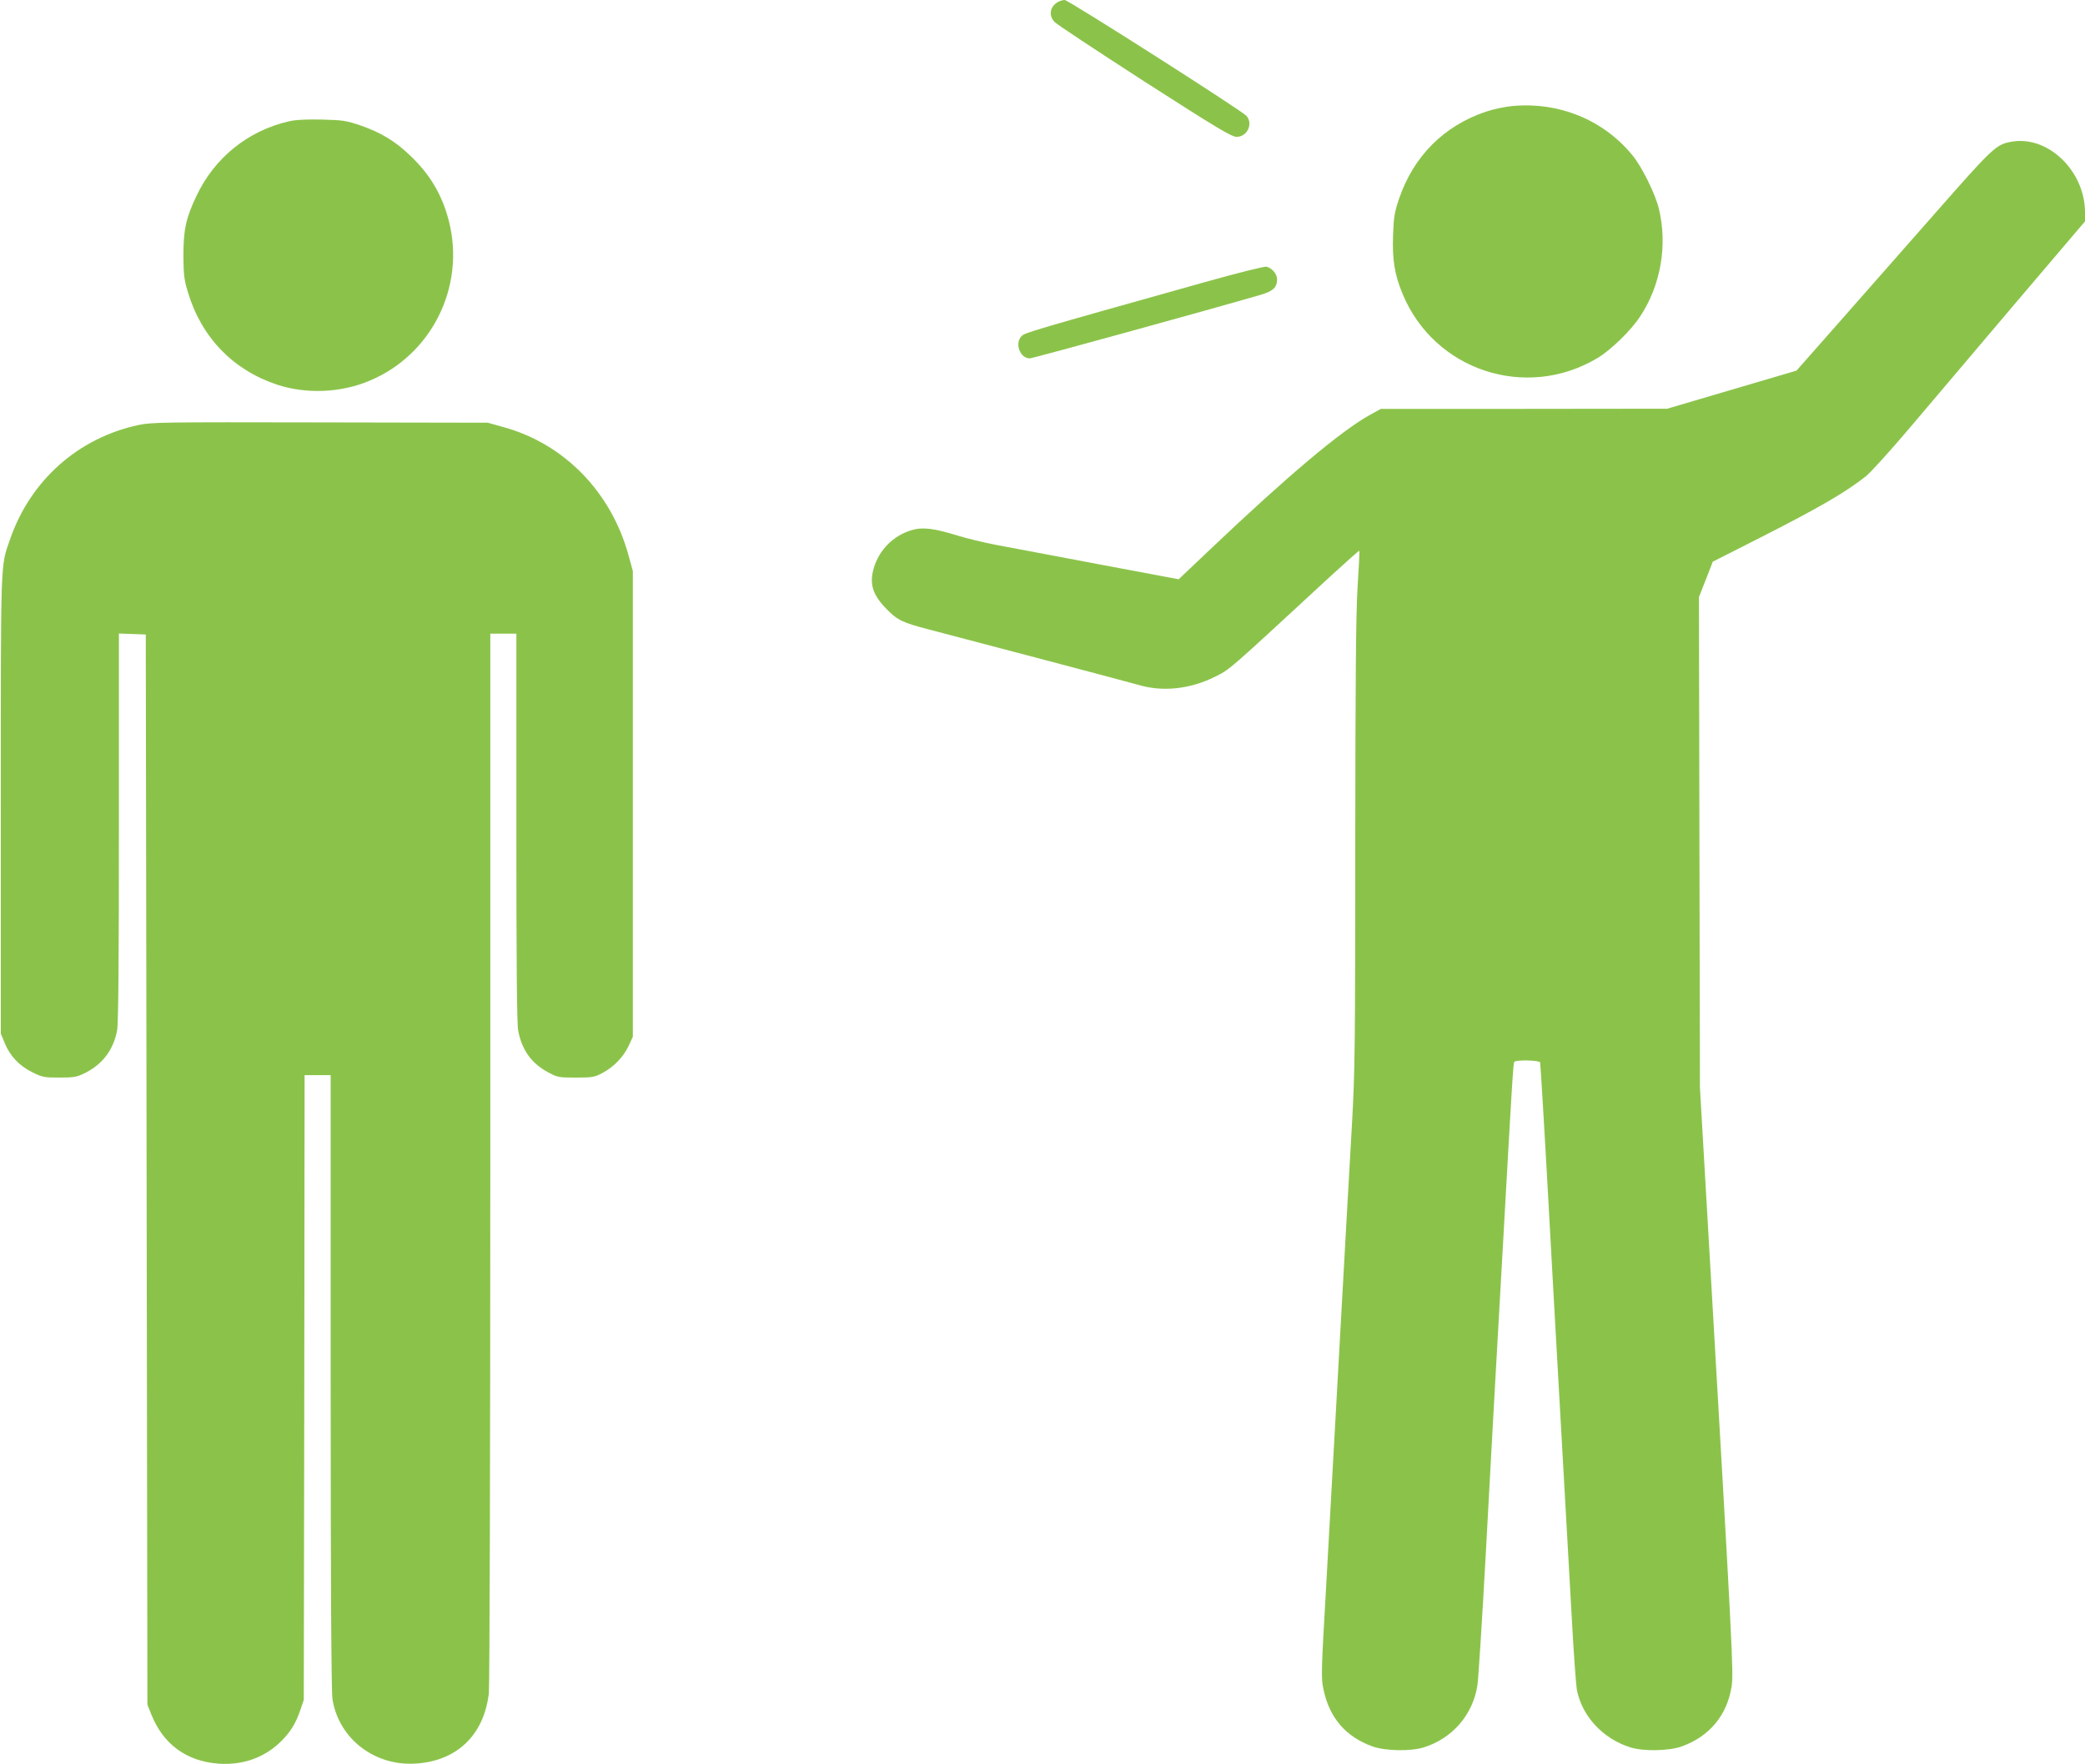
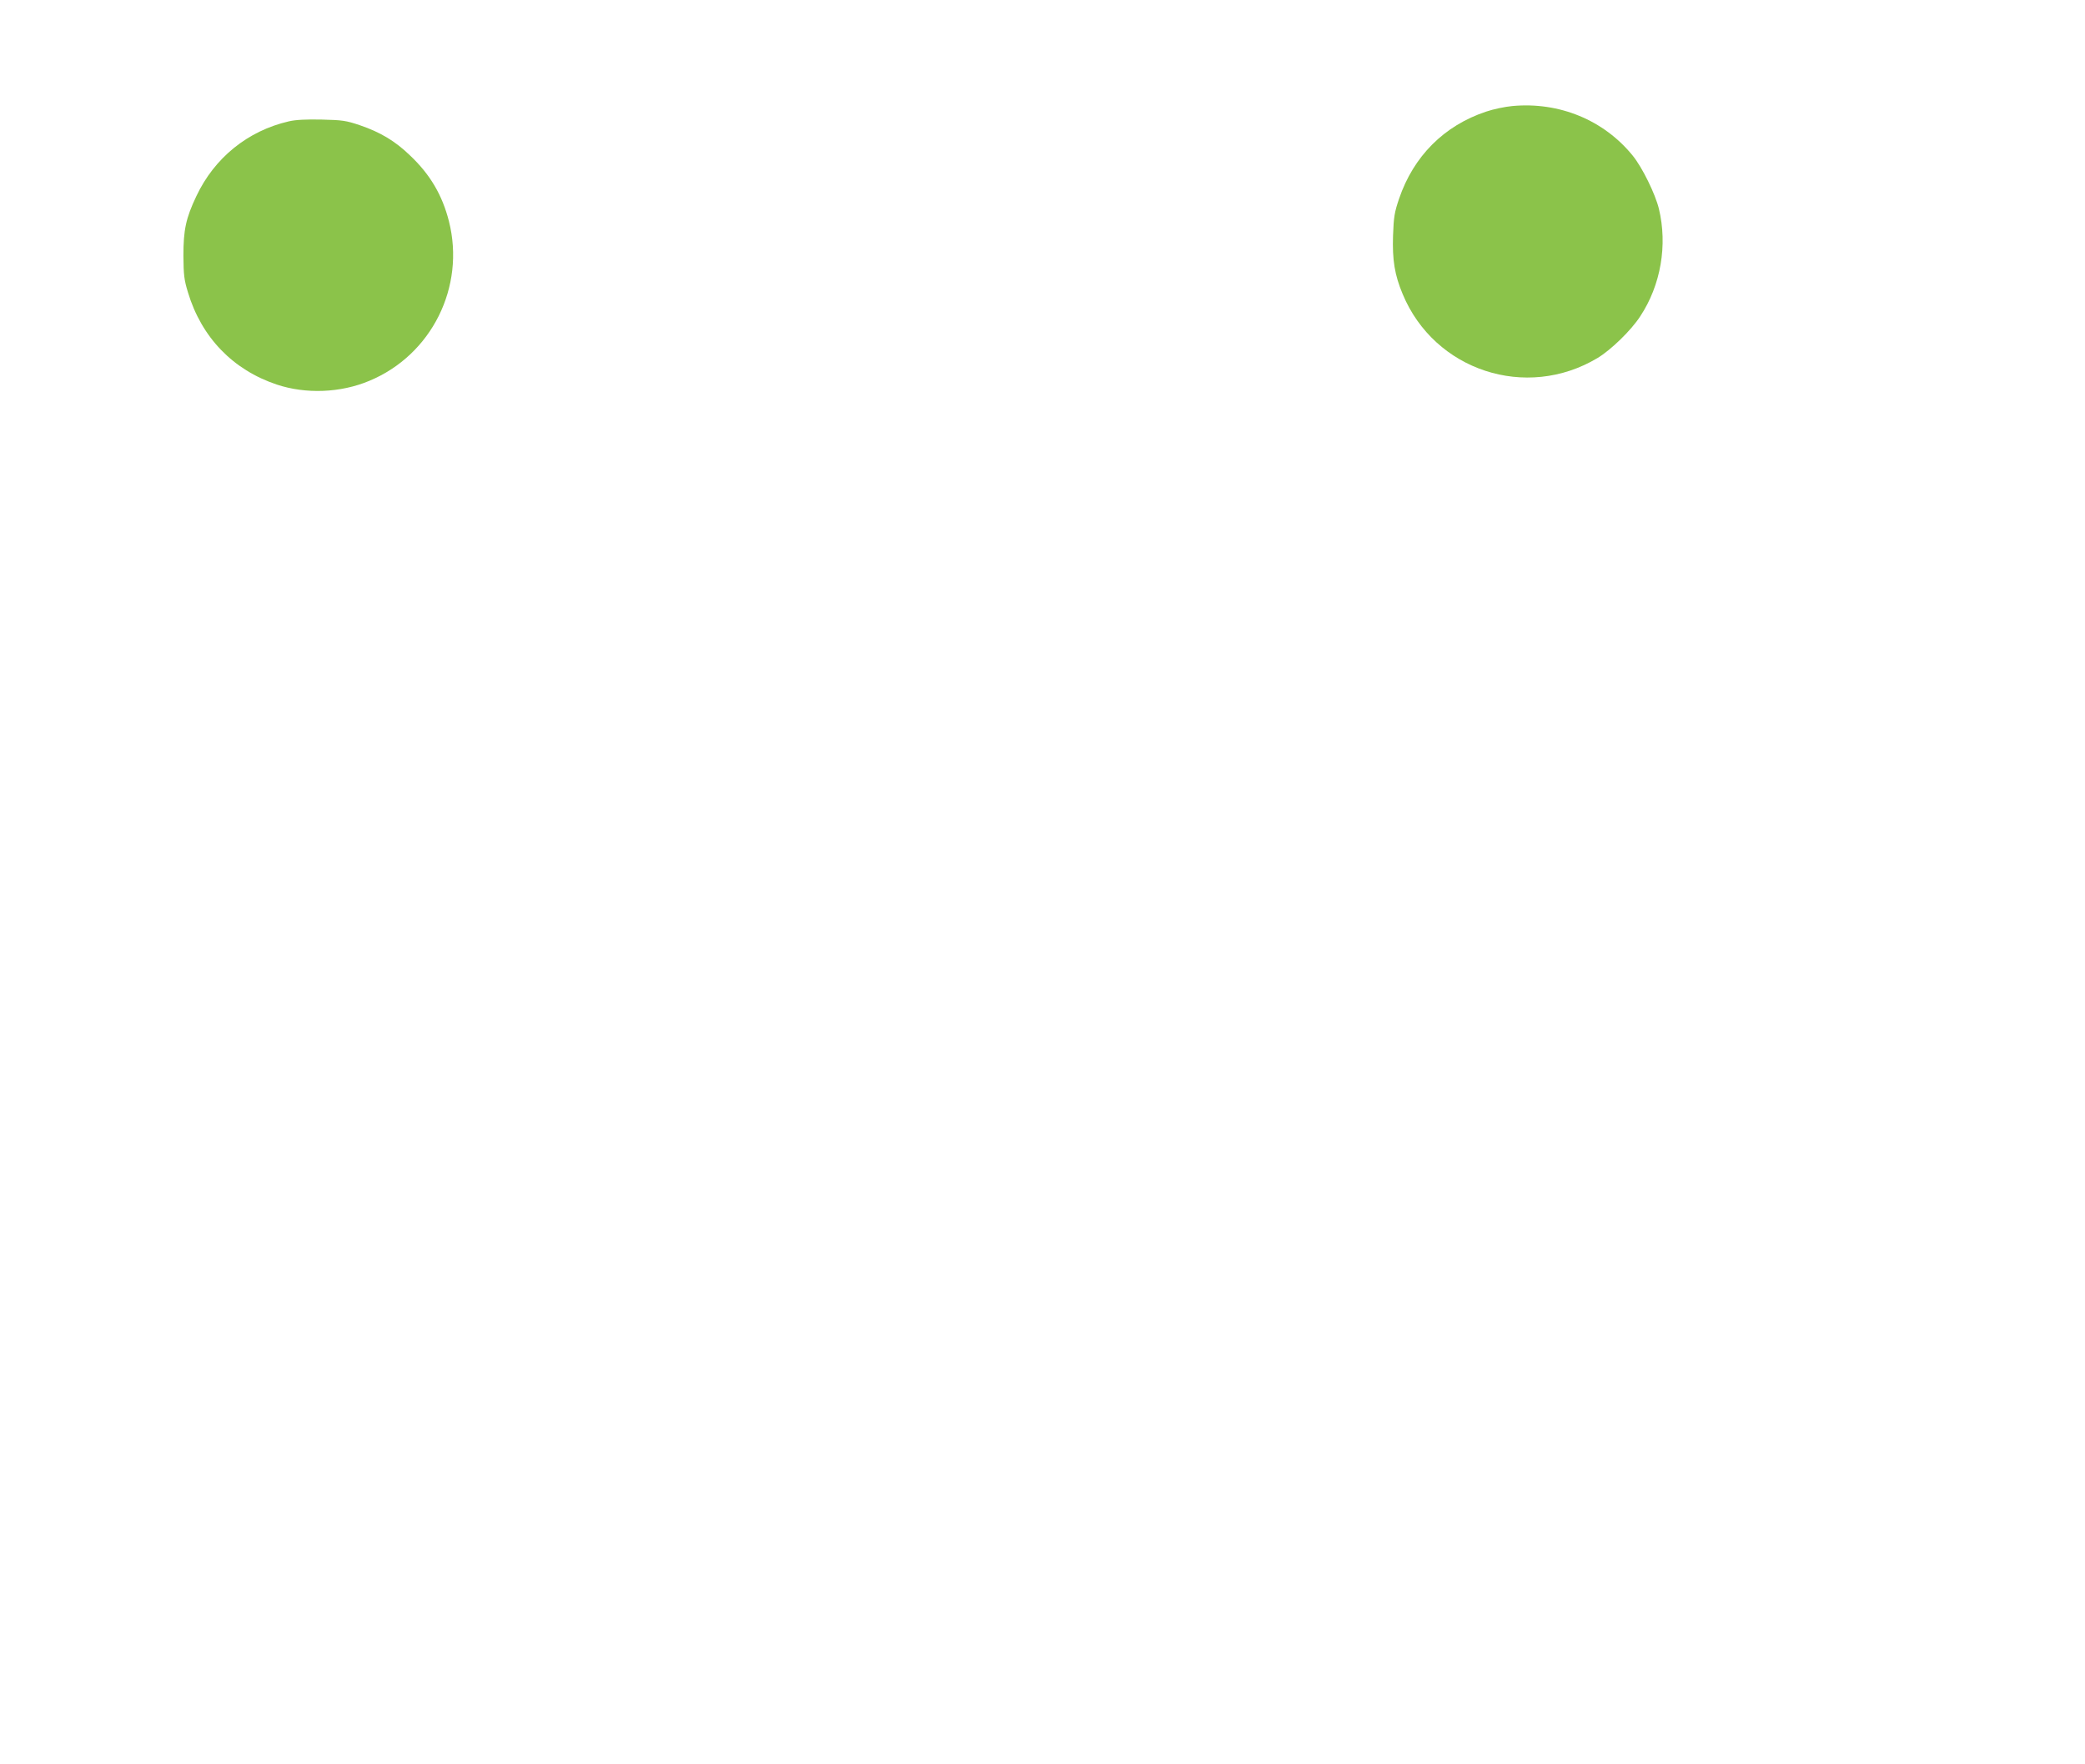
<svg xmlns="http://www.w3.org/2000/svg" version="1.0" width="1280pt" height="1083pt" viewBox="0 0 1280 1083" preserveAspectRatio="xMidYMid meet">
  <g transform="translate(0,1083) scale(0.1,-0.1)" fill="#8bc34a" stroke="none">
-     <path d="M6495 10818 c-49 -28 -59 -81 -22 -122 12 -14 261 -178 552 -366 450 -289 536 -340 567 -340 65 0 102 80 61 128 -29 33 -1094 712 -1117 712 -12 0 -30 -6 -41 -12z" />
    <path d="M9284 10179 c-44 -4 -116 -19 -160 -34 -259 -86 -446 -274 -535 -535 -28 -83 -33 -111 -37 -226 -5 -151 10 -242 59 -359 195 -470 758 -655 1196 -393 82 49 207 170 263 257 126 191 168 436 114 660 -22 90 -102 254 -161 326 -177 218 -451 331 -739 304z" />
    <path d="M1773 10085 c-252 -58 -457 -224 -568 -460 -64 -135 -79 -206 -79 -365 1 -117 4 -147 28 -225 83 -276 276 -476 546 -566 178 -59 391 -51 567 23 383 159 591 577 489 980 -41 161 -116 288 -239 404 -92 89 -184 143 -307 185 -86 29 -108 32 -235 35 -95 2 -160 -1 -202 -11z" />
-     <path d="M12355 9961 c-100 -16 -114 -29 -483 -449 -192 -218 -460 -523 -596 -677 l-247 -280 -397 -117 -397 -117 -879 -1 -879 0 -65 -36 c-176 -96 -508 -376 -981 -825 l-195 -185 -490 92 c-270 51 -554 105 -631 119 -77 15 -181 40 -232 56 -145 45 -218 55 -285 35 -113 -33 -201 -121 -234 -234 -28 -96 -7 -164 79 -251 67 -69 98 -83 259 -125 270 -70 1245 -328 1293 -342 144 -42 311 -24 461 50 96 48 73 28 707 614 98 90 180 163 182 161 2 -2 -3 -105 -11 -229 -10 -171 -13 -550 -14 -1583 0 -1228 -2 -1390 -20 -1705 -11 -191 -45 -792 -75 -1337 -30 -544 -69 -1231 -85 -1527 -29 -500 -30 -541 -15 -609 36 -174 137 -291 301 -350 78 -28 234 -31 314 -6 177 55 303 202 330 382 6 39 29 399 51 800 22 402 48 885 59 1075 11 190 33 588 50 885 52 930 60 1057 66 1066 9 14 154 11 159 -3 2 -7 25 -384 50 -838 25 -454 54 -978 65 -1165 34 -599 59 -1041 80 -1420 11 -203 25 -395 30 -425 30 -163 159 -304 330 -357 80 -25 236 -22 314 6 171 61 280 193 307 371 12 81 4 242 -133 2605 l-62 1070 -3 1505 -3 1505 43 109 42 108 290 147 c364 185 526 279 652 379 28 23 150 157 270 299 120 142 410 484 645 761 l428 503 0 57 c-1 251 -224 468 -445 433z" />
-     <path d="M7400 9099 c-1074 -301 -1105 -311 -1127 -331 -46 -43 -12 -138 49 -138 18 0 1090 295 1420 391 74 22 98 45 98 94 0 33 -29 68 -65 78 -11 3 -180 -39 -375 -94z" />
-     <path d="M850 8221 c-371 -80 -663 -340 -788 -701 -60 -172 -57 -101 -57 -1630 l0 -1405 23 -56 c32 -80 90 -142 170 -181 62 -31 74 -33 167 -33 89 0 106 3 157 28 107 53 175 143 197 262 8 40 11 433 11 1247 l0 1189 83 -3 82 -3 5 -3285 5 -3285 24 -60 c74 -184 217 -288 416 -302 144 -9 272 35 373 130 62 60 96 112 126 200 l21 62 3 1917 2 1918 80 0 80 0 0 -1882 c0 -1251 4 -1905 11 -1948 38 -244 260 -414 514 -396 252 17 416 176 446 431 5 47 9 1394 9 3293 l0 3212 80 0 80 0 0 -1188 c0 -813 3 -1207 11 -1247 22 -119 80 -201 181 -256 61 -33 67 -34 173 -34 101 0 114 2 163 28 70 37 128 97 161 166 l26 56 0 1430 0 1430 -27 98 c-107 388 -395 683 -767 785 l-96 27 -1030 2 c-966 2 -1035 1 -1115 -16z" />
  </g>
</svg>